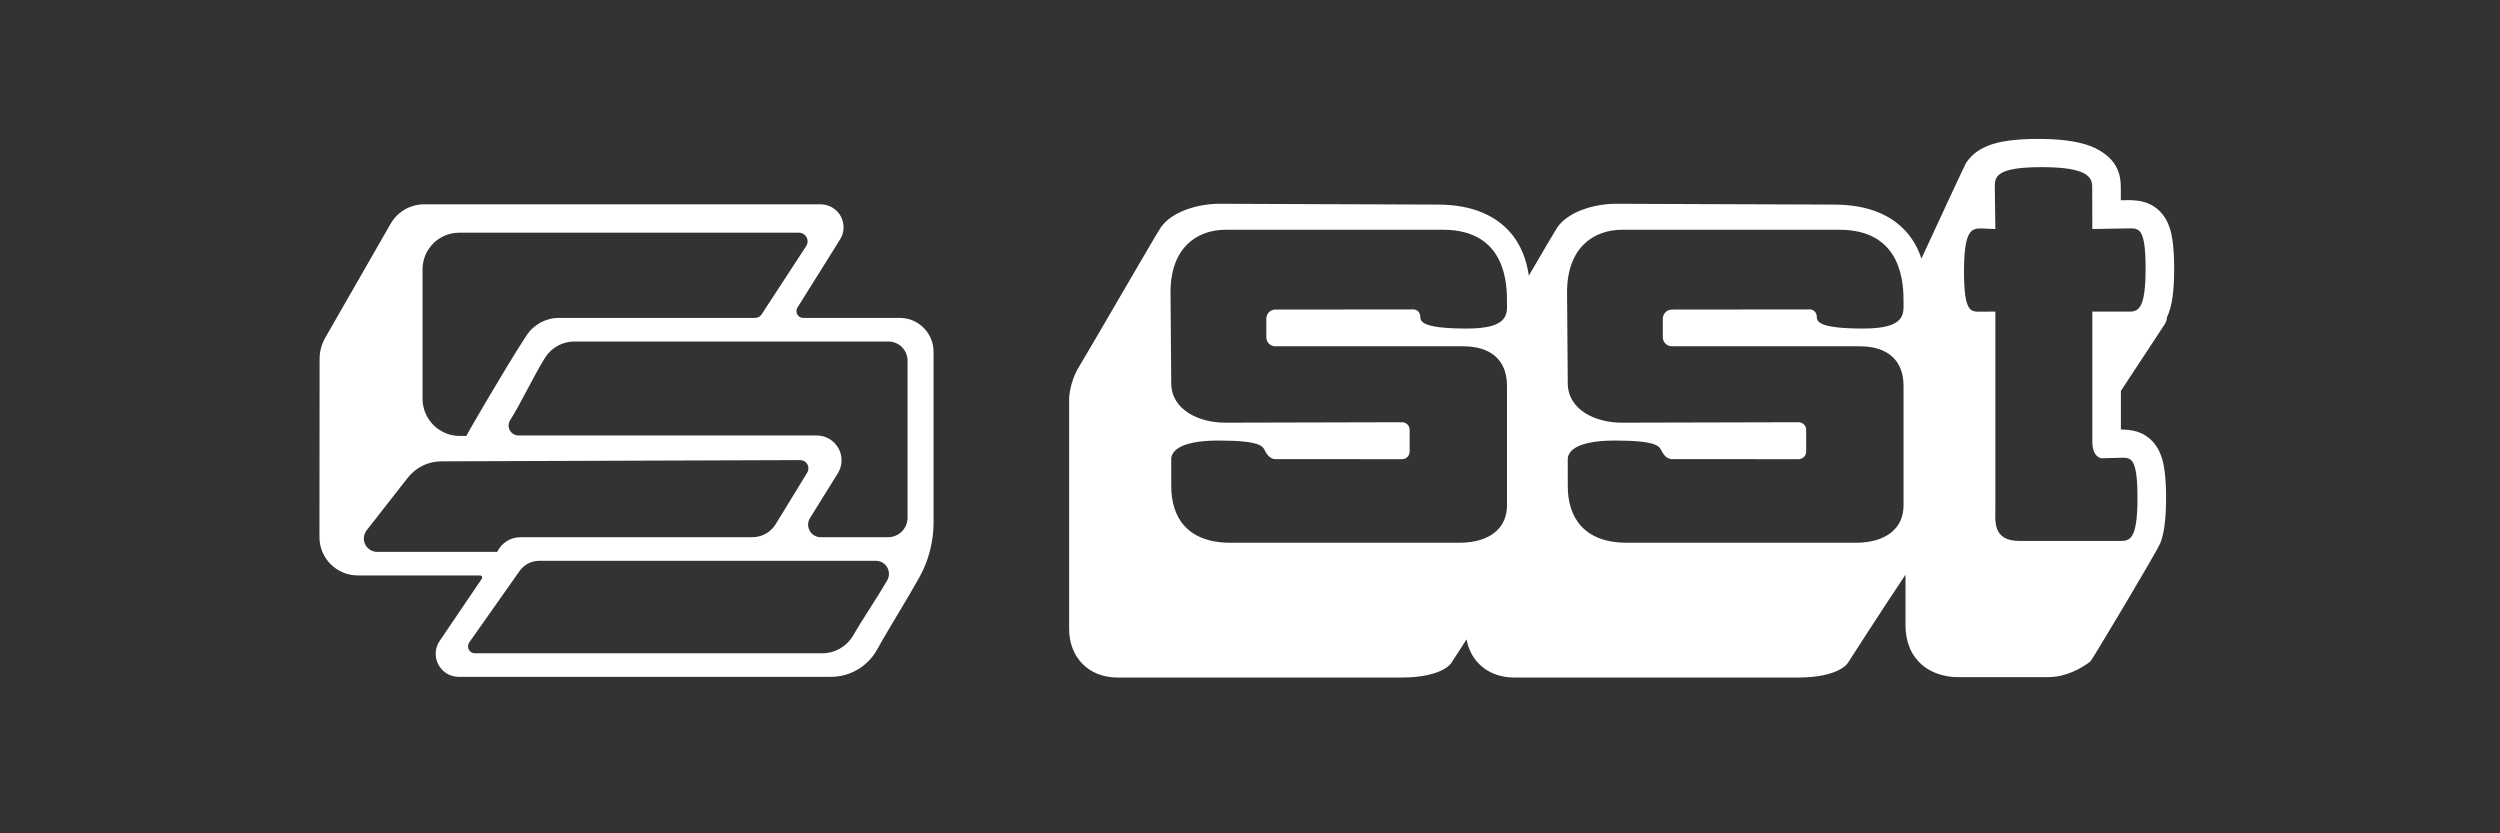
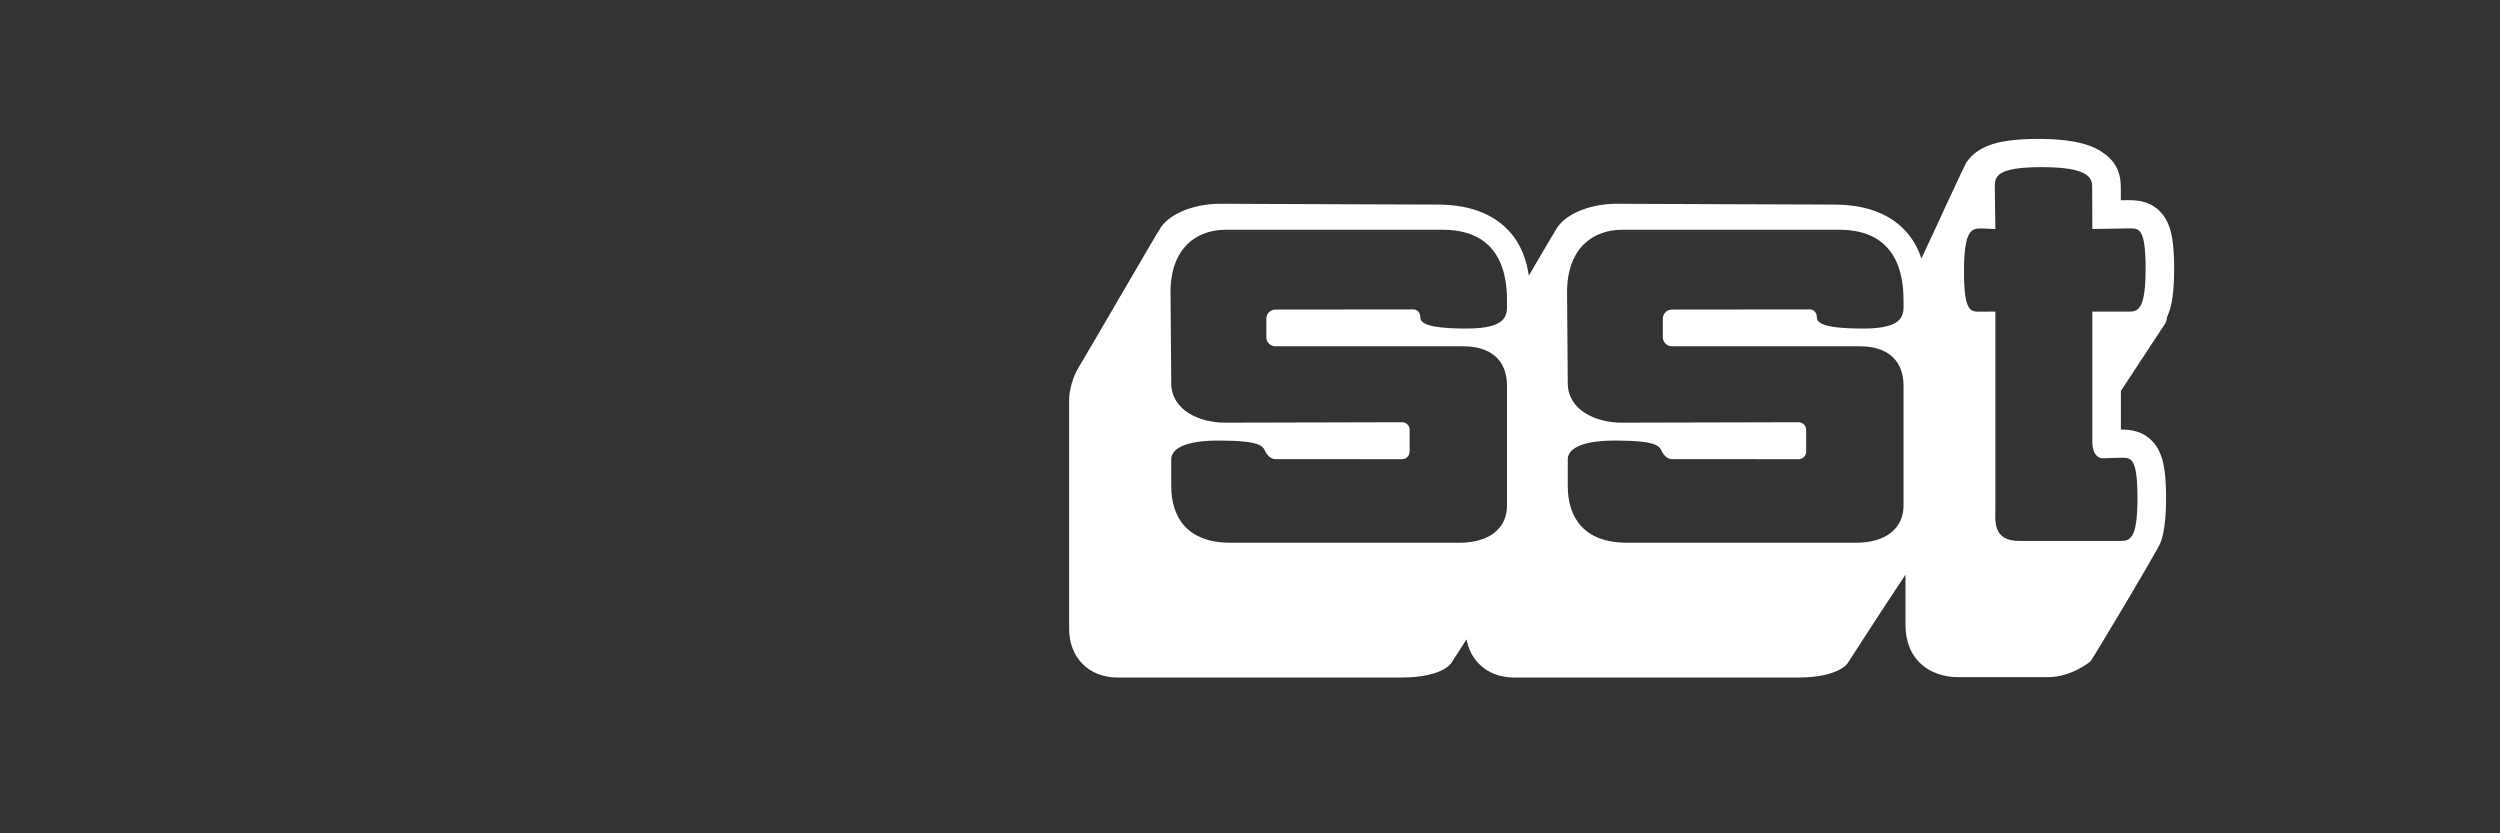
<svg xmlns="http://www.w3.org/2000/svg" fill="none" viewBox="0 0 180 60" height="60" width="180">
  <rect x="0" y="0" width="180" height="60" fill="#333333" stroke="none" />
  <g clip-path="url(#clip0_445_1405)">
    <path fill="white" d="M138.342 18.619C139.568 15.969 141.465 11.875 141.552 11.741C141.859 11.274 142.337 10.789 143.241 10.454C143.915 10.201 145.001 10 146.767 10C148.884 10 150.117 10.31 150.835 10.658C152.407 11.418 152.694 12.504 152.697 13.465L152.7 14.42L153.224 14.41C154.042 14.41 154.709 14.551 155.275 15.004C155.645 15.298 156.035 15.752 156.275 16.595C156.424 17.125 156.539 17.981 156.539 19.357C156.539 20.711 156.424 21.583 156.271 22.155C156.201 22.41 156.118 22.634 156.025 22.829C156.015 23.014 155.958 23.199 155.849 23.362L152.704 28.146V30.925C153.492 30.931 154.141 31.071 154.694 31.515C155.064 31.812 155.454 32.263 155.693 33.106C155.843 33.636 155.958 34.492 155.958 35.868C155.958 37.526 155.776 38.493 155.559 39.068C155.335 39.659 150.618 47.528 150.519 47.614C150.519 47.614 149.165 48.755 147.454 48.755H140.961C140.025 48.755 138.875 48.448 138.096 47.586C137.576 47.011 137.196 46.184 137.196 44.989V41.377C135.573 43.795 133.073 47.691 133.06 47.707C133.06 47.707 132.495 48.783 129.416 48.783H109.034C107.952 48.783 107.09 48.41 106.483 47.793C106.035 47.34 105.722 46.742 105.595 46.03C104.959 47.008 104.515 47.701 104.512 47.707C104.512 47.707 103.944 48.783 100.865 48.783H80.483C79.401 48.783 78.538 48.41 77.935 47.793C77.338 47.186 76.977 46.327 76.977 45.27C76.977 41.374 76.977 28.695 76.977 28.721C76.977 28.721 76.98 27.549 77.714 26.364C78.34 25.349 83.195 16.94 83.572 16.384C84.335 15.263 86.178 14.672 87.816 14.672C89.455 14.672 100.954 14.73 103.494 14.73C106.134 14.73 107.674 15.598 108.622 16.604C109.555 17.598 109.929 18.824 110.075 19.846C111.104 18.086 111.969 16.608 112.119 16.384C112.883 15.263 114.729 14.672 116.367 14.672C118.005 14.672 129.502 14.73 132.045 14.73C134.685 14.73 136.225 15.598 137.173 16.604C137.752 17.221 138.115 17.927 138.342 18.619ZM101.494 30.95C101.494 30.803 101.437 30.663 101.335 30.561C101.232 30.458 101.092 30.401 100.948 30.401C98.441 30.407 88.209 30.433 88.209 30.433C86.293 30.433 84.329 29.491 84.329 27.587C84.329 26.942 84.277 21.238 84.277 21.04C84.277 17.869 86.139 16.541 88.263 16.541H103.886C108.514 16.541 108.504 20.581 108.504 21.8C108.504 22.592 108.657 23.656 105.614 23.656C102.57 23.656 102.264 23.202 102.264 22.841C102.264 22.481 102.018 22.279 101.769 22.279C101.52 22.279 94.152 22.289 91.824 22.289C91.651 22.289 91.489 22.359 91.364 22.481C91.243 22.602 91.176 22.768 91.176 22.941C91.176 23.279 91.176 23.947 91.176 24.285C91.176 24.457 91.243 24.62 91.364 24.742C91.489 24.866 91.651 24.933 91.824 24.933C94.606 24.933 105.362 24.933 105.362 24.933C107.274 24.933 108.504 25.875 108.504 27.779V36.389C108.504 38.078 107.195 39.078 105.071 39.078H88.598C85.497 39.078 84.329 37.264 84.329 35V33.058C84.329 32.643 84.686 31.72 87.73 31.72C90.773 31.72 90.917 32.132 91.086 32.467C91.253 32.796 91.508 33.058 91.824 33.058C92.14 33.058 98.802 33.061 100.948 33.061C101.092 33.061 101.232 33.004 101.335 32.901C101.437 32.799 101.494 32.659 101.494 32.512C101.494 32.055 101.494 31.407 101.494 30.95ZM130.045 30.95C130.045 30.803 129.987 30.663 129.885 30.561C129.78 30.458 129.643 30.401 129.496 30.401C126.989 30.407 116.757 30.433 116.757 30.433C114.843 30.433 112.879 29.491 112.879 27.587C112.879 26.942 112.828 21.238 112.828 21.04C112.828 17.869 114.691 16.541 116.814 16.541H132.434C137.062 16.541 137.055 20.581 137.055 21.8C137.055 22.592 137.208 23.656 134.162 23.656C131.118 23.656 130.812 23.202 130.812 22.841C130.812 22.481 130.569 22.279 130.32 22.279C130.071 22.279 122.703 22.289 120.375 22.289C120.202 22.289 120.036 22.359 119.915 22.481C119.794 22.602 119.723 22.768 119.723 22.941C119.723 23.279 119.723 23.947 119.723 24.285C119.723 24.457 119.794 24.62 119.915 24.742C120.036 24.866 120.202 24.933 120.375 24.933C123.157 24.933 133.913 24.933 133.913 24.933C135.825 24.933 137.055 25.875 137.055 27.779V36.389C137.055 38.078 135.743 39.078 133.619 39.078H117.146C114.048 39.078 112.879 37.264 112.879 35V33.058C112.879 32.643 113.237 31.72 116.281 31.72C119.324 31.72 119.468 32.132 119.634 32.467C119.8 32.796 120.059 33.058 120.375 33.058C120.691 33.058 127.353 33.061 129.496 33.061C129.643 33.061 129.783 33.004 129.885 32.901C129.987 32.799 130.045 32.659 130.045 32.512C130.045 32.055 130.045 31.407 130.045 30.95ZM143.666 16.489L143.625 13.481C143.625 12.74 143.675 12.034 147.016 12.034C150.312 12.034 150.638 12.772 150.638 13.452L150.647 16.489L153.221 16.445C153.965 16.445 154.483 16.291 154.483 19.338C154.483 22.062 154.026 22.391 153.435 22.433V22.436H150.647V31.771C150.647 32.991 151.337 32.997 151.337 32.997L152.64 32.959C153.381 32.959 153.898 32.802 153.898 35.849C153.898 38.893 153.333 38.947 152.64 38.947C152.64 38.947 146.697 38.947 145.388 38.947C143.455 38.947 143.666 37.497 143.666 36.612V22.436L142.666 22.439C141.926 22.439 141.408 22.592 141.408 19.549C141.408 16.502 141.973 16.448 142.666 16.448L143.666 16.489Z" clip-rule="evenodd" fill-rule="evenodd" />
-     <path fill="white" d="M34.692 41.667C34.723 41.622 34.727 41.563 34.7 41.512C34.674 41.463 34.623 41.432 34.568 41.432C33.388 41.432 28.793 41.432 25.761 41.432C25.028 41.432 24.326 41.141 23.808 40.623C23.29 40.106 22.999 39.403 23 38.669C23.003 34.853 23.009 28.177 23.011 25.851C23.011 25.309 23.153 24.777 23.423 24.307C24.395 22.612 26.849 18.335 28.127 16.108C28.623 15.244 29.543 14.711 30.539 14.711H59.085C59.686 14.711 60.239 15.037 60.53 15.562C60.822 16.088 60.804 16.73 60.486 17.239C59.426 18.933 58.104 21.047 57.416 22.147C57.323 22.297 57.318 22.485 57.403 22.639C57.489 22.794 57.651 22.889 57.827 22.889C59.352 22.889 62.545 22.889 64.782 22.889C66.126 22.889 67.216 23.979 67.216 25.323C67.216 28.632 67.216 34.497 67.216 37.621C67.216 38.995 66.868 40.348 66.204 41.551C65.367 43.067 64.01 45.215 63.153 46.766C62.483 47.98 61.206 48.734 59.819 48.734C54.167 48.734 39.524 48.734 33.028 48.734C32.414 48.734 31.851 48.396 31.563 47.852C31.275 47.31 31.311 46.654 31.656 46.146C32.824 44.422 34.226 42.356 34.692 41.667ZM38.821 40.379C38.261 40.379 37.735 40.65 37.413 41.108C36.522 42.372 34.702 44.954 33.787 46.252C33.68 46.405 33.666 46.603 33.752 46.768C33.837 46.933 34.007 47.037 34.193 47.037C38.294 47.037 54.205 47.037 59.2 47.037C60.121 47.037 60.972 46.544 61.431 45.745C62.084 44.61 63.207 42.955 63.881 41.785C64.048 41.496 64.047 41.137 63.879 40.848C63.712 40.556 63.402 40.379 63.066 40.379C58.016 40.379 42.688 40.379 38.821 40.379ZM31.77 33.216C30.828 33.219 29.94 33.654 29.359 34.397C28.532 35.456 27.308 37.02 26.4 38.182C26.174 38.471 26.132 38.865 26.293 39.195C26.454 39.525 26.79 39.735 27.157 39.735C30.226 39.735 35.801 39.735 35.801 39.735C36.106 39.091 36.755 38.679 37.468 38.679C40.886 38.679 50.843 38.679 54.173 38.679C54.857 38.679 55.491 38.325 55.848 37.742C56.482 36.706 57.495 35.051 58.121 34.029C58.233 33.846 58.237 33.616 58.132 33.429C58.026 33.242 57.828 33.126 57.613 33.127C53.267 33.142 36.83 33.199 31.77 33.216ZM58.32 37.3C58.147 37.577 58.138 37.929 58.298 38.215C58.457 38.502 58.759 38.679 59.087 38.679C60.516 38.679 62.574 38.679 63.935 38.679C64.309 38.679 64.668 38.531 64.932 38.268C65.196 38.003 65.345 37.644 65.345 37.269C65.345 34.56 65.345 28.657 65.345 25.97C65.345 25.206 64.726 24.588 63.963 24.588C59.537 24.588 45.747 24.588 41.35 24.588C40.502 24.588 39.712 25.021 39.257 25.737C38.455 26.999 37.521 29.011 36.731 30.254C36.591 30.474 36.582 30.754 36.708 30.983C36.834 31.213 37.075 31.355 37.336 31.355C41.31 31.355 52.996 31.355 58.808 31.355C59.456 31.355 60.053 31.706 60.367 32.273C60.682 32.839 60.665 33.531 60.323 34.081C59.641 35.177 58.884 36.393 58.32 37.3ZM54.372 22.889C54.557 22.889 54.73 22.796 54.832 22.64C55.368 21.819 57.099 19.169 58.044 17.721C58.17 17.529 58.18 17.283 58.071 17.082C57.961 16.88 57.75 16.754 57.521 16.754C53.354 16.754 39.021 16.754 33.058 16.754C32.359 16.754 31.689 17.032 31.195 17.526C30.701 18.02 30.423 18.69 30.423 19.389C30.423 22.011 30.423 26.023 30.423 28.706C30.423 29.44 30.724 30.142 31.255 30.648C31.786 31.155 32.501 31.421 33.234 31.387H33.579C33.588 31.312 36.368 26.514 37.902 24.161C38.419 23.368 39.303 22.889 40.25 22.889C43.833 22.889 52.642 22.889 54.372 22.889Z" clip-rule="evenodd" fill-rule="evenodd" />
  </g>
  <defs>
    <clipPath id="clip0_445_1405">
      <rect transform="translate(23 10)" fill="white" height="39.258" width="134" />
    </clipPath>
  </defs>
</svg>